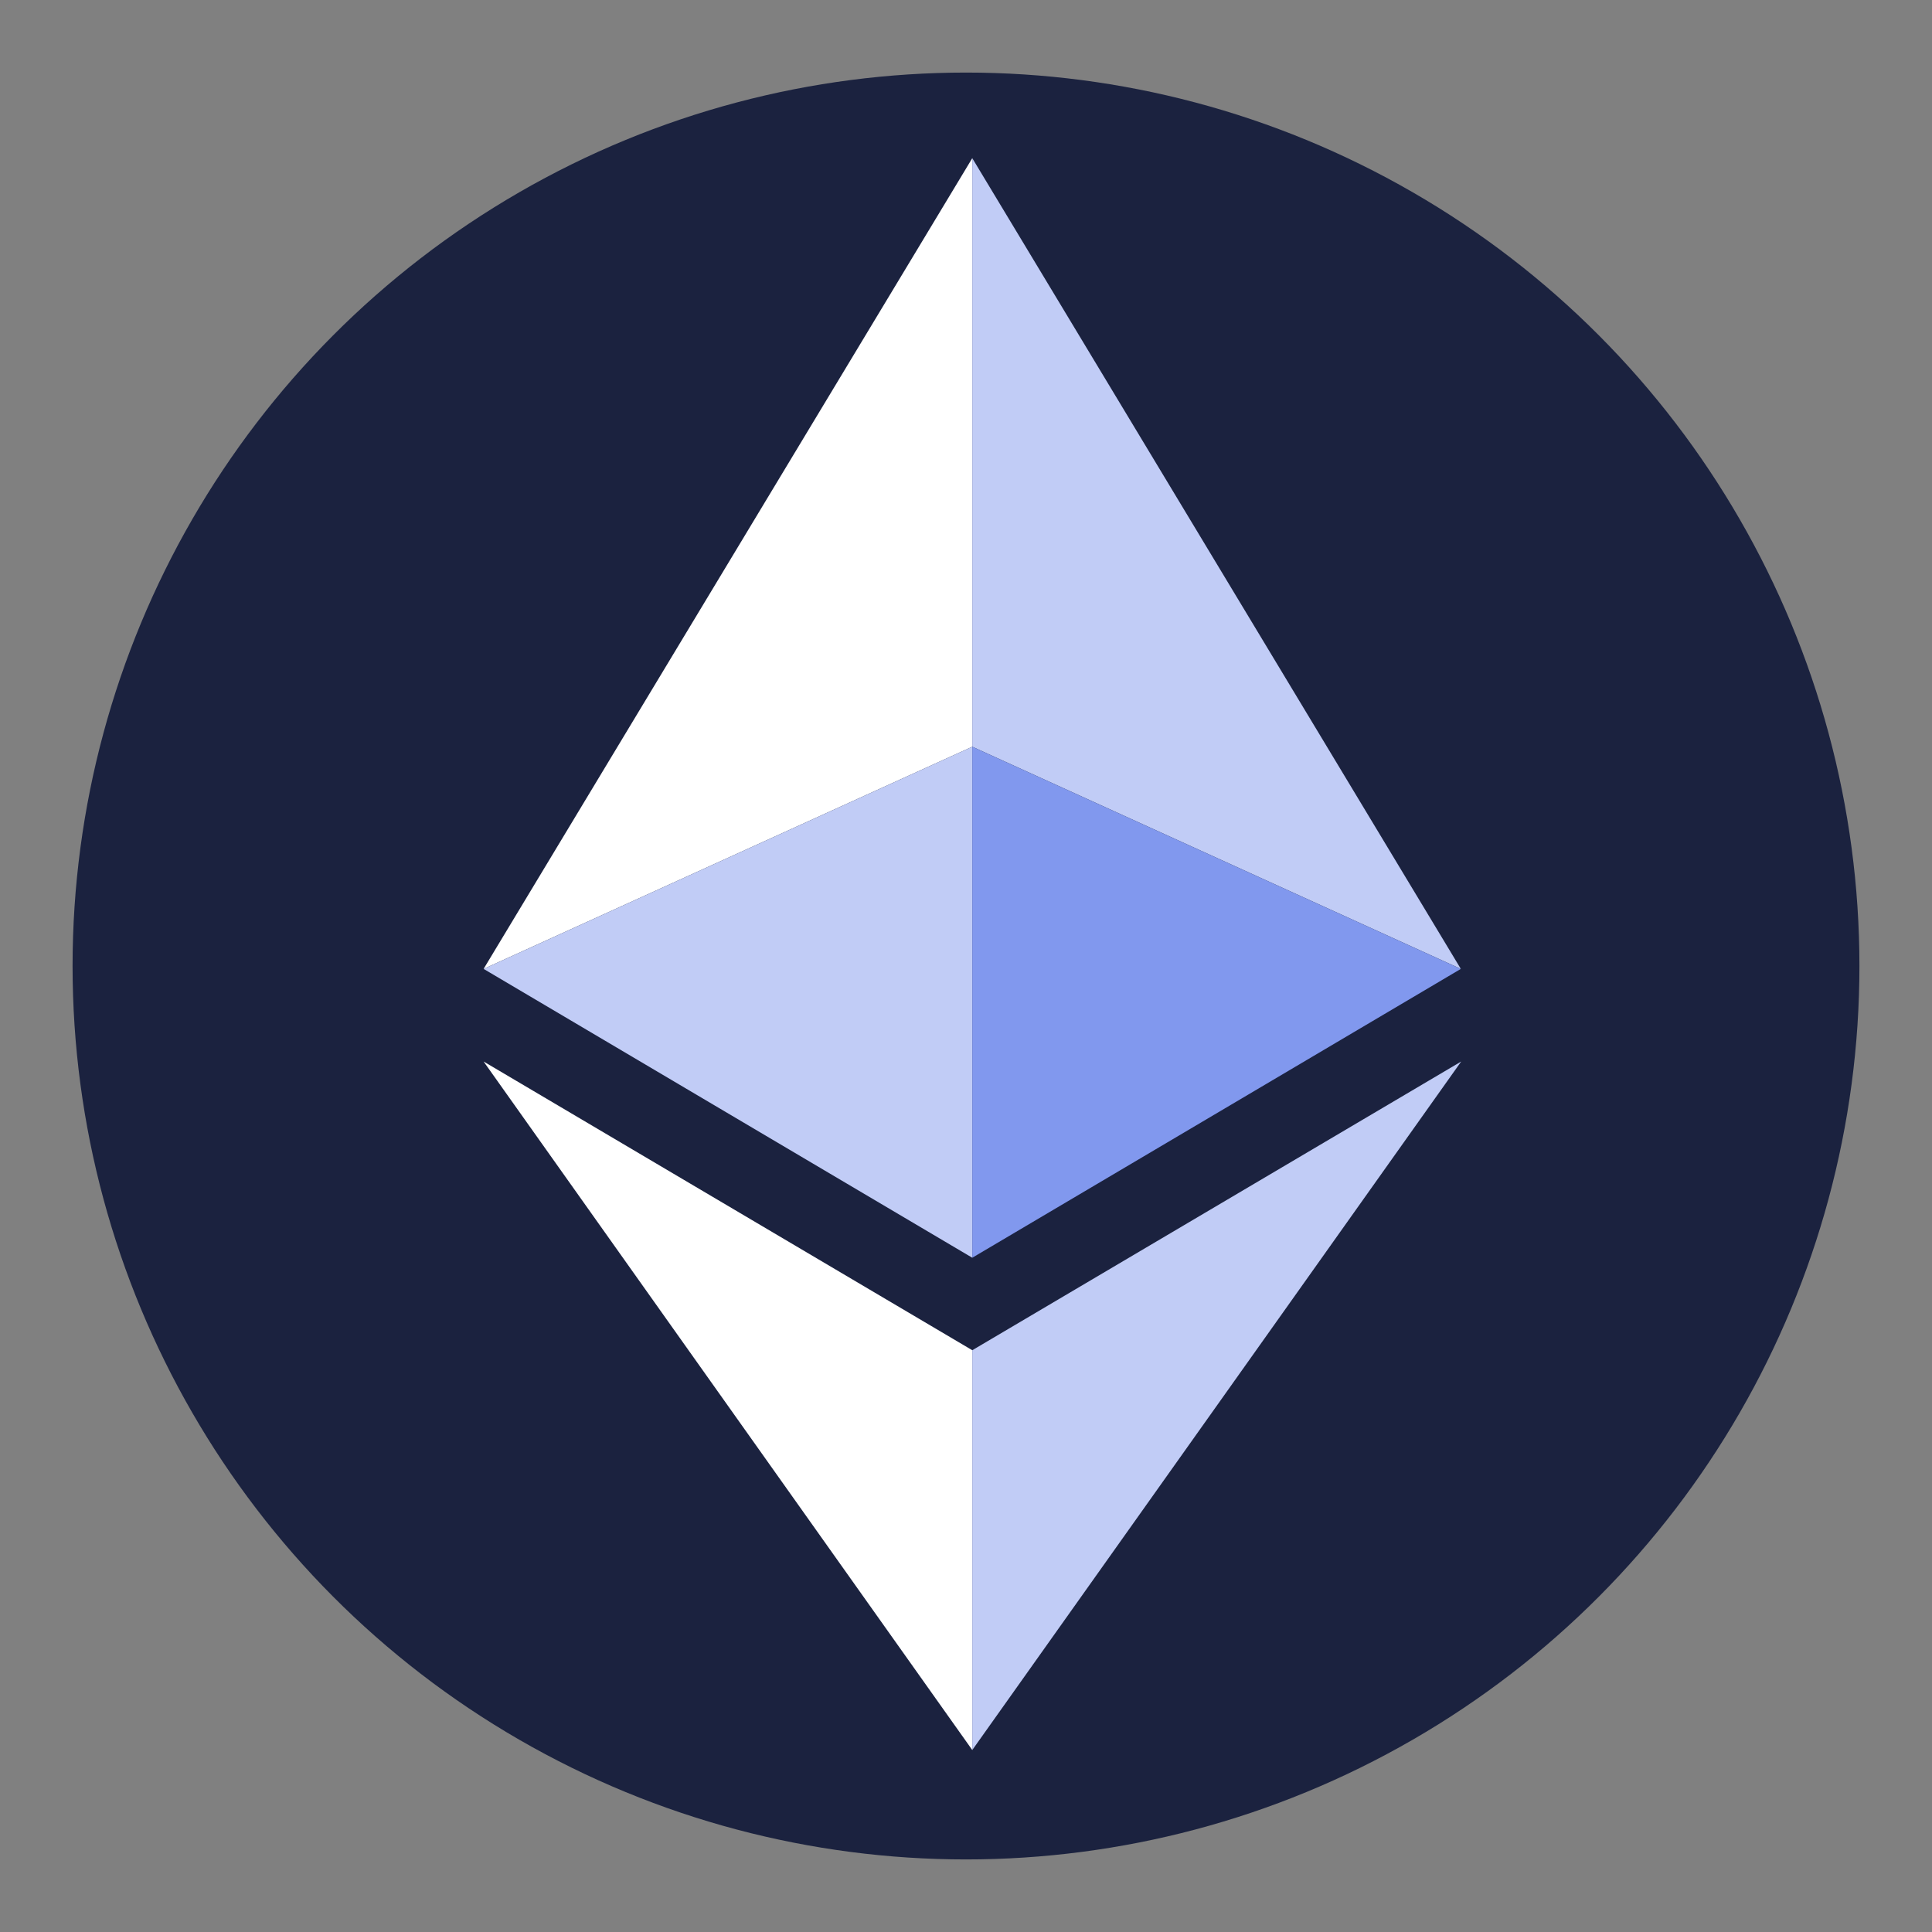
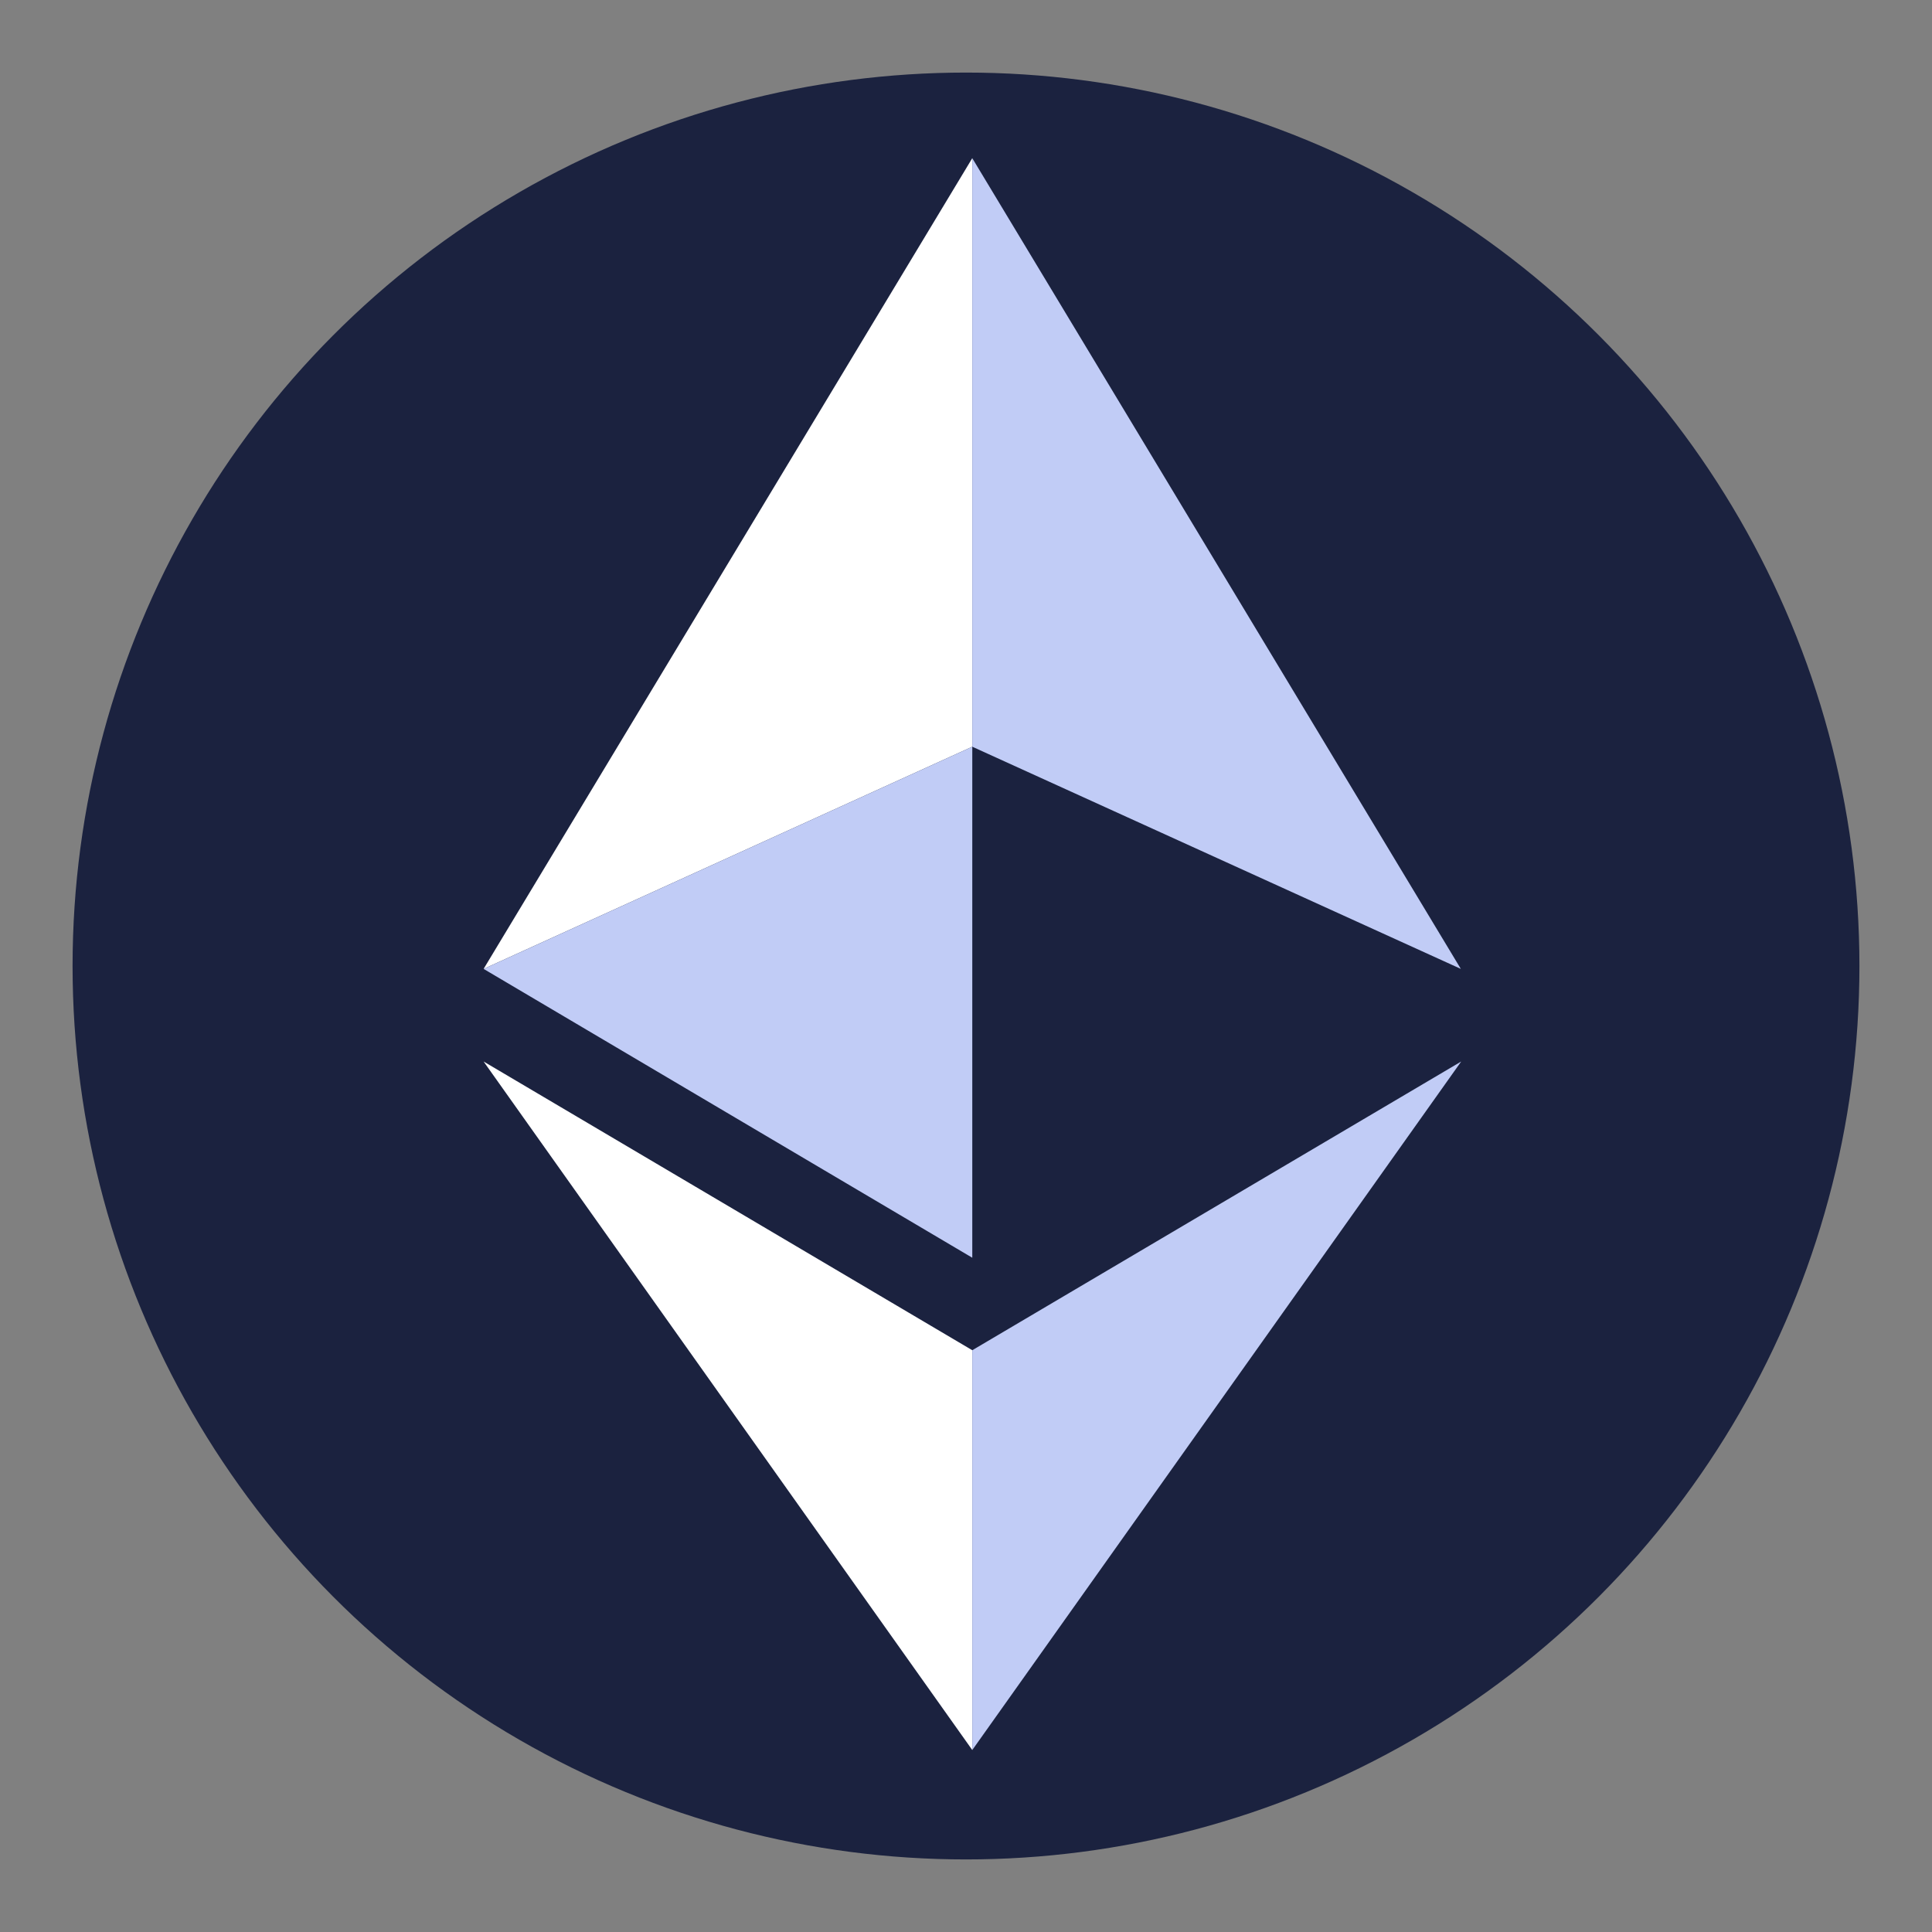
<svg xmlns="http://www.w3.org/2000/svg" id="Layer_1" data-name="Layer 1" viewBox="0 0 160 160">
  <rect x="0" y="0" width="160" height="160" fill="#808080" stroke="none" />
  <defs>
    <style>
      .cls-1 {
        fill: #8198ee;
      }

      .cls-2 {
        fill: #fff;
      }

      .cls-3 {
        fill: #c1ccf6;
      }

      .cls-4 {
        fill: #1b223f;
      }
    </style>
  </defs>
  <circle class="cls-4" cx="80" cy="80" r="73.99" />
  <polygon class="cls-2" points="80.52 13.1 40.05 80.24 80.52 61.84 80.52 13.1" />
  <polygon class="cls-3" points="80.52 61.84 40.05 80.24 80.52 104.16 80.52 61.84" />
  <polygon class="cls-3" points="120.98 80.24 80.52 13.1 80.52 61.84 120.98 80.24" />
-   <polygon class="cls-1" points="80.52 104.16 120.98 80.24 80.52 61.84 80.52 104.16" />
  <polygon class="cls-2" points="40.05 87.91 80.52 144.93 80.52 111.82 40.05 87.91" />
  <polygon class="cls-3" points="80.52 111.82 80.52 144.93 121.01 87.91 80.52 111.82" />
</svg>